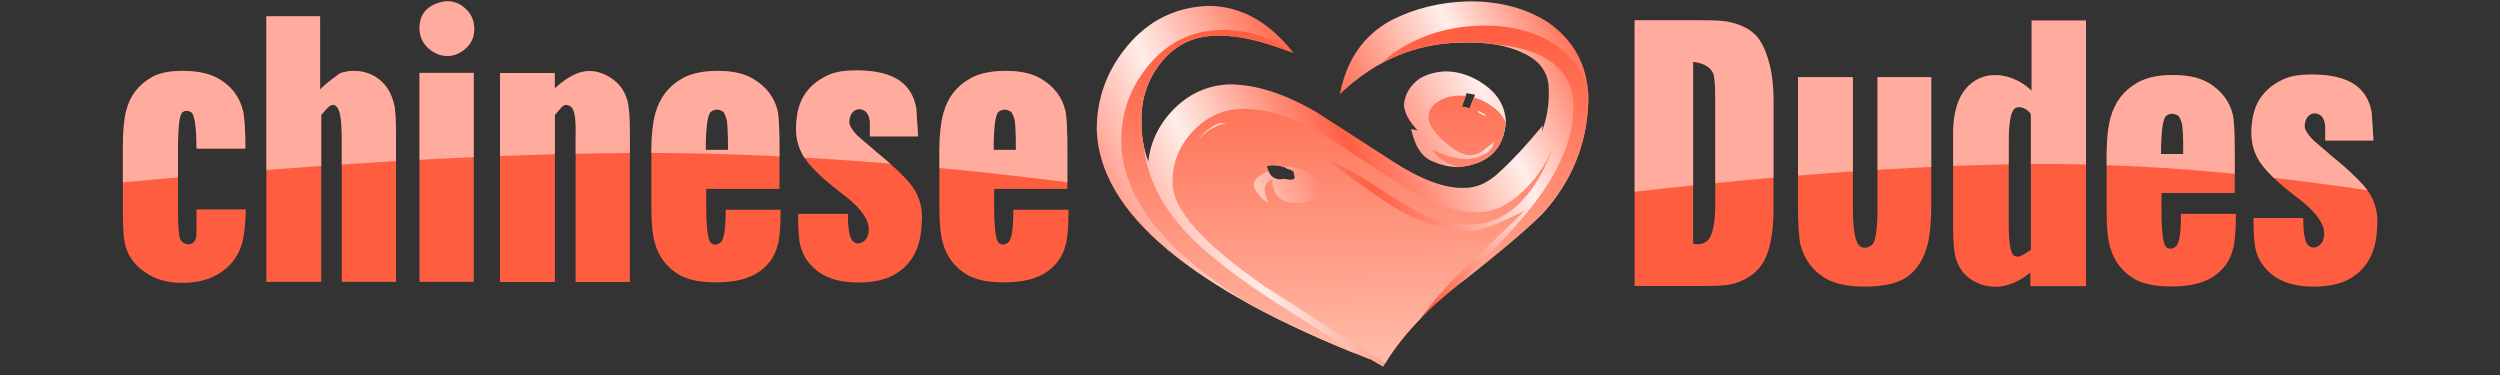
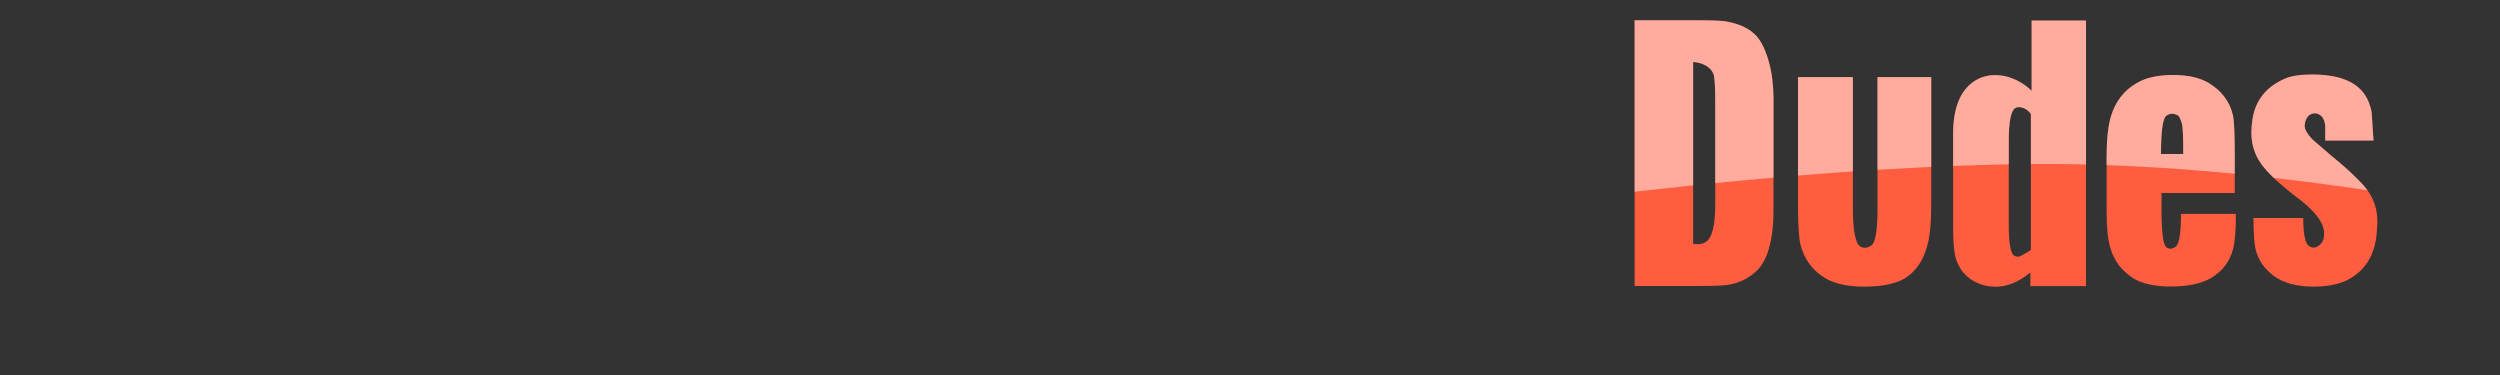
<svg xmlns="http://www.w3.org/2000/svg" width="200px" height="30px" viewBox="0 0 200 30" version="1.1">
  <rect x="0" y="0" width="200" height="30" fill="#333333" stroke="none" />
  <defs>
    <clipPath id="clp0">
      <path d="M120.47 9.66q-0.13-1.75-1.67-2.86q-1.53-1.09-3.16-1.09q-1.16 0.05-2.05 0.56q-1.17 0.83-1.28 2.13q0.09 1.17 1.59 2.5q1.52 1.34 2.69 1.39q0.86-0.06 1.41-0.48q0.55-0.41-0.03-0.67q-0.36-0.69-0.78-0.52q-0.42 0.17-0.88 0.16q-1.02 0.03-3.42-0.45q0.44 2 1.58 2.52q1.14 0.52 2.19 0.52q3.61-0.34 3.81-3.69ZM127.06 7.58q-0.17-3.66-3.22-5.8q-2.67-1.7-6.34-1.67q-3.42 0.08-6.23 1.53q-3.28 1.78-4.08 5.89q4.3-4.11 9.91-4.13q2.83-0.06 4.66 0.8q2.23 0.97 2.14 3.17q0.08 3.08-2.31 6.45q-1.58 2.33-5.38 6.06q-4.17 4.09-4.17 5.45q1.59-1.23 4.45-4.03q2.55-2.44 5.17-6.02q-4.14 1.25-4.92 1.23q-2.73 0.08-5.8-1.75q-1.14-0.66-5.06-2.61q0.31 0.95 2.52 2.38q2.61 1.7 3.69 2.23q2.34 1.06 4.66 1.05q2.64-0.13 4.7-2.28q1.58-1.73 1.97-5.5q-1.88 2.28-3.28 3.56q-1.45 1.47-3 1.44q-2.25 0.08-5.53-2q-3.09-2-6.19-4q-3.91-2.3-7.11-2.28q-2.69 0.13-4.58 2.16q-1.89 2.05-1.91 4.77q0.17 3.53 7.78 8.94q5.16 3.31 11.05 6.72q1.97-3.39 6.22-6.72q5.53-4.36 6.84-5.88q3.39-3.98 3.36-9.17ZM109.64 28.77q-1.27-1.98-7.73-6.09q-5-3.16-7.36-5.66q-3.23-3.34-3.23-7.13q-0.11-2.84 1.61-4.95q1.73-2.11 4.5-2.08q2.28-0.08 6.06 1.39q-2.94-3.78-6.86-3.78q-3.86 0.16-6.39 3.14q-2.52 2.98-2.5 6.8q0.33 9.92 21.91 18.36ZM117.33 7.45l0.67 0.13l-0.42 1.08l-0.63-0.13l0.38-1.08ZM103.52 13.97q0.27 0.58-0.78 0.33q-1.38 0.31-1.5-1.75q-1.89 0.56-2.02 1.67q0.03 0.64 0.42 0.47q0.88-0.38 0.67-0.66q-0.2-0.27-0.16-0.28q-0.14-0.09 0.45-0.2q0.67-0.33 1.19-0.33q0.64-0.03 1.23 0.3q0.61 0.16 0.48 0.45ZM96.22 8.89q-0.89-0.61-0.83 0.5q0.34 0.95 0.75 0.61q0.42-0.33 0.5-0.28l-0.42-0.83Z" />
    </clipPath>
    <clipPath id="clp1">
-       <path d="M19.63 11.89q0-2.19-0.19-3.02q-0.41-1.67-1.92-2.56q-1.11-0.64-2.92-0.64q-1.59 0-2.48 0.52q-1.58 0.91-2.02 2.66q-0.27 1-0.27 2.91l0 5.22q0 2.05 0.23 2.78q0.42 1.38 1.88 2.23q1.09 0.64 2.66 0.64q1.58 0 2.75-0.64q1.48-0.84 1.98-2.41q0.28-0.86 0.34-2.83l-3.95 0l0 1.86q0 0.78-0.48 0.91q-0.45 0.09-0.75-0.27q-0.25-0.23-0.25-2.42l0-5.06q0-2.52 0.36-2.8q0.27-0.19 0.64-0.03q0.48 0.2 0.48 2.95l3.91 0ZM21.31 1.3l0 21.25l4.39 0l0-13.36q0.22-0.25 0.47-0.53q0.25-0.27 0.47-0.27q0.16 0 0.25 0.11q0.45 0.3 0.45 2.53l0 11.52l4.34 0l0-11.63q0-0.89-0.03-1.47q-0.03-0.58-0.08-0.91q-0.3-1.53-1.36-2.28q-0.83-0.59-1.92-0.59q-0.53 0-1.09 0.19q-0.52 0.38-0.92 0.69q-0.41 0.33-0.67 0.61l0-5.86l-4.3 0ZM35.06 0.23q-1.5 0.5-1.5 2.03q0 0.45 0.17 0.86q0.19 0.41 0.5 0.7q0.31 0.3 0.7 0.47q0.41 0.19 0.86 0.19q0.55 0 1.02-0.28q1.09-0.64 1.13-1.78q0.05-1.19-0.92-1.91q-0.55-0.41-1.23-0.41q-0.31 0-0.72 0.13ZM33.56 5.83l0 16.72l4.34 0l0-16.72l-4.34 0ZM50.39 22.55l0-11.83q0-1.92-0.2-2.67q-0.39-1.42-1.81-2.09q-0.64-0.28-1.23-0.28q-1.25 0-2.77 1.39l0-1.23l-4.38 0l0 16.72l4.39 0l0-13.36q0.05-0.05 0.45-0.53q0.23-0.28 0.45-0.28q0.16 0 0.38 0.14q0.45 0.31 0.38 2.47l0 11.56l4.34 0ZM62.36 15.11l0-3.06q0-2.58-0.16-3.22q-0.39-1.59-1.94-2.52q-1.06-0.64-2.84-0.64q-1.8 0-2.89 0.64q-1.56 0.89-2.09 2.72q-0.33 1.19-0.33 3.14l0 4.47q0 1.84 0.28 2.8q0.45 1.66 1.97 2.56q1.05 0.59 2.91 0.59q1.94 0 3.13-0.64q1.45-0.83 1.83-2.39q0.22-0.81 0.22-2.78l-4.39 0q0 2.28-0.41 2.61q-0.41 0.33-0.77 0.05q-0.38-0.31-0.38-3.05l0-1.28l5.86 0ZM57.92 9.03q0.05 0.06 0.19 0.44q0.14 0.38 0.13 2.52l-1.78 0q0-2.7 0.41-3.05q0.33-0.25 0.69-0.14q0.28 0.08 0.38 0.23ZM73.45 10.92q-0.08-1.09-0.11-1.69q-0.03-0.59-0.06-0.69q-0.28-1.36-1.3-2.08q-1.19-0.83-3.47-0.83q-1.36 0-2.14 0.33q-2.28 0.98-2.61 3.31q-0.08 0.56-0.08 1.02q0 1.42 0.81 2.52q0.33 0.47 0.98 1.09q0.67 0.64 1.67 1.42l0.58 0.45q1.84 1.47 1.78 2.66q-0.03 0.64-0.45 0.91q-0.41 0.27-0.77 0q-0.45-0.31-0.45-2.23l-3.98 0q0 1.86 0.17 2.5q0.3 1.28 1.45 2.13q1.17 0.86 3.19 0.86q1.38 0 2.45-0.41q2.2-0.97 2.56-3.53q0.05-0.36 0.06-0.69q0.03-0.31 0.03-0.58q0-1.42-0.81-2.52q-0.33-0.45-1.05-1.14q-0.7-0.69-1.8-1.58l-0.45-0.39q-0.47-0.41-0.77-0.66q-0.3-0.25-0.39-0.36q-0.55-0.59-0.55-1.02q0.05-0.64 0.45-0.89q0.38-0.2 0.75 0.02q0.39 0.23 0.45 0.92l0 1.14l3.83 0ZM85.39 15.11l0-3.06q0-2.58-0.17-3.22q-0.38-1.59-1.92-2.52q-1.06-0.64-2.84-0.64q-1.81 0-2.89 0.64q-1.58 0.89-2.09 2.72q-0.33 1.19-0.33 3.14l0 4.47q0 1.84 0.28 2.8q0.45 1.66 1.97 2.56q1.05 0.59 2.89 0.59q1.95 0 3.14-0.64q1.45-0.83 1.83-2.39q0.22-0.81 0.22-2.78l-4.41 0q0 2.28-0.41 2.61q-0.39 0.33-0.75 0.05q-0.38-0.31-0.38-3.05l0-1.28l5.86 0ZM80.95 9.03q0.05 0.06 0.19 0.44q0.14 0.38 0.13 2.52l-1.78 0q0-2.7 0.39-3.05q0.34-0.25 0.7-0.14q0.28 0.08 0.38 0.23Z" />
-     </clipPath>
+       </clipPath>
    <clipPath id="clp2">
      <path d="M130.77 1.63l0 21.25l4.86 0q1.95 0 2.5-0.08q1.25-0.16 2.22-0.97q1.53-1.23 1.53-5.08l0-8.88q0-0.69-0.08-1.36q-0.06-0.66-0.23-1.33q-0.41-1.61-1.09-2.34q-0.83-0.86-2.42-1.13q-0.55-0.09-2.42-0.09l-4.86 0ZM135.45 19.5l0-14.55q1.28 0.14 1.63 0.97q0.14 0.41 0.14 2.2l0 8.25q0 2.58-0.81 3.02q-0.42 0.23-0.95 0.11ZM143.84 6.16l0 10.27q0 1.16 0.05 1.92q0.05 0.78 0.14 1.19q0.47 1.84 2.05 2.75q1.14 0.64 3.06 0.64q2.03 0 3.16-0.61q1.52-0.89 1.98-3.06q0.22-1.03 0.22-3.06l0-10.03l-4.3 0l0 10.47q0 2.69-0.5 3q-0.45 0.31-0.86 0.09q-0.61-0.36-0.61-3.11l0-10.45l-4.39 0ZM162.53 1.63l0 5.63q-0.72-0.69-1.63-1.02q-0.61-0.23-1.28-0.23q-0.97 0-1.73 0.52q-1.64 1.13-1.64 4.19l0 7.45q0 0.88 0.05 1.47q0.05 0.61 0.16 1q0.39 1.34 1.61 1.94q0.73 0.36 1.56 0.36q1.41 0 2.8-1.14l0 1.09l4.45 0l0-21.25l-4.34 0ZM161.86 8.63q0.45 0.2 0.61 0.5l0 10.86q-0.83 0.55-1.02 0.55q-0.16 0-0.33-0.09q-0.42-0.3-0.42-2.5l0-6.67q0-2.34 0.53-2.64q0.27-0.14 0.63 0ZM178.78 15.44l0-3.06q0-2.58-0.16-3.22q-0.39-1.59-1.92-2.52q-1.08-0.64-2.86-0.64q-1.8 0-2.89 0.64q-1.56 0.89-2.09 2.72q-0.33 1.19-0.33 3.14l0 4.47q0 1.84 0.28 2.8q0.45 1.66 1.97 2.56q1.05 0.59 2.91 0.59q1.94 0 3.13-0.64q1.45-0.83 1.83-2.39q0.22-0.81 0.22-2.78l-4.39 0q0 2.28-0.41 2.61q-0.41 0.33-0.77 0.05q-0.38-0.31-0.38-3.05l0-1.28l5.86 0ZM174.34 9.36q0.05 0.06 0.19 0.44q0.14 0.38 0.13 2.52l-1.78 0q0-2.7 0.41-3.05q0.33-0.25 0.69-0.14q0.28 0.08 0.38 0.23ZM189.88 11.25q-0.08-1.09-0.11-1.69q-0.03-0.59-0.06-0.69q-0.28-1.36-1.3-2.08q-1.19-0.83-3.47-0.83q-1.36 0-2.14 0.33q-2.28 0.98-2.61 3.31q-0.08 0.56-0.08 1.02q0 1.42 0.81 2.52q0.33 0.47 0.98 1.09q0.67 0.64 1.67 1.42l0.58 0.45q1.84 1.47 1.78 2.66q-0.03 0.64-0.45 0.91q-0.41 0.27-0.77 0q-0.45-0.31-0.45-2.23l-3.98 0q0 1.86 0.17 2.5q0.3 1.28 1.45 2.13q1.17 0.86 3.19 0.86q1.39 0 2.45-0.41q2.2-0.97 2.56-3.53q0.05-0.36 0.06-0.69q0.03-0.31 0.03-0.58q0-1.42-0.81-2.52q-0.33-0.45-1.05-1.14q-0.7-0.69-1.8-1.58l-0.45-0.39q-0.47-0.41-0.77-0.66q-0.3-0.25-0.39-0.36q-0.55-0.59-0.55-1.02q0.05-0.64 0.45-0.89q0.38-0.2 0.75 0.02q0.39 0.23 0.45 0.92l0 1.14l3.83 0Z" />
    </clipPath>
    <linearGradient id="grd0" gradientUnits="userSpaceOnUse" x1="127.89" y1="4.48" x2="87.14" y2="25.24">
      <stop offset="0" stop-color="rgb(255,93,64)" />
      <stop offset="0.21" stop-color="rgb(255,238,234)" />
      <stop offset="0.46" stop-color="rgb(255,95,66)" />
      <stop offset="0.71" stop-color="rgb(255,237,233)" />
      <stop offset="1" stop-color="rgb(255,93,64)" />
    </linearGradient>
    <linearGradient id="grd1" gradientUnits="userSpaceOnUse" x1="108.33" y1="2.24" x2="108.8" y2="29.56">
      <stop offset="0" stop-color="rgb(255,93,64)" />
      <stop offset="1" stop-color="rgb(255,190,171)" />
    </linearGradient>
  </defs>
  <g clip-path="url(#clp0)">
-     <rect x="87" y="-1" width="41" height="31" fill="url(#grd0)" />
-     <path d="M120.63 10.69q-0.02-1.33-1.28-2.2q-1.27-0.88-2.63-0.84q-0.92 0.02-1.61 0.44q-0.84 0.48-0.83 1.33q0.02 0.81 1.27 1.91q1.25 1.11 2.09 1.09q0.56-0.02 0.98-0.36q0.44-0.34 0.88-0.67q-0.09 0.63-0.78 0.97q-0.67 0.34-1.33 0.36q-1.22 0.02-2.78-0.73q0.39 0.7 1.31 1.11q0.92 0.41 1.78 0.39q2.97-0.06 2.92-2.78ZM127.22 8.63q-0.06-3.23-2.81-5.06q-2.42-1.58-5.84-1.52q-3.2 0.05-5.81 1.42q-3.03 1.58-4.05 4.31q3.45-4.14 9.45-4.25q3.02-0.05 5.05 0.89q2.61 1.3 2.66 3.98q0.05 3.34-2.47 6.97q-1.64 2.39-5.48 6.19q-4.14 4.06-5.31 5.56q1.38-2.53 4.33-5.44q2.55-2.44 5.06-4.84q-3.2 1.61-4.19 1.63q-2.95 0.05-6.25-1.88q-1.19-0.69-5.41-3.81q1.52 0.56 3.8 2.03q2.58 1.69 3.59 2.19q2.14 0.98 4.25 0.95q2.28-0.05 4.05-1.98q1.47-1.59 2.33-4.05q-0.81 1.95-2.34 3.38q-1.73 1.66-3.61 1.69q-2.5 0.05-6.03-2.14q-3.09-2-6.17-4q-3.67-2.19-6.63-2.14q-2.34 0.05-4 1.83q-1.64 1.78-1.59 4.17q0.06 3.13 7.38 8.2q5.14 3.3 10.31 6.59q1.5-3.08 5.89-6.55q5.47-4.31 6.72-5.77q3.22-3.7 3.14-8.56ZM109.92 29.34q-1-0.8-7.44-4.88q-5.09-3.22-7.53-5.8q-3.42-3.64-3.48-7.73q-0.06-3.16 1.89-5.53q1.97-2.36 5.11-2.42q2.53-0.05 5.36 1.75q-2.55-2.39-6.13-2.33q-3.48 0.06-5.78 2.78q-2.28 2.73-2.22 6.23q0.17 9.44 20.22 17.92ZM118.81 9.28l-0.56-0.28l0.03-0.14l0.55 0.31l-0.02 0.11ZM105.48 15q0.02 1.2-1.67 1.23q-2.03 0.05-2.02-1.89q-0.63 0.28-0.61 0.91q0 0.41 0.3 0.92q-0.28 0-0.72-0.53q-0.44-0.52-0.45-0.84q0-0.59 0.98-1.05q0.84-0.39 1.55-0.41q0.84-0.02 1.66 0.39q0.97 0.48 0.98 1.27ZM98.19 9.84q-1.36 0.27-2.31 1.28q0.27-0.38 0.86-0.83q0.61-0.45 0.97-0.45l0.48 0Z" fill="url(#grd1)" />
-   </g>
+     </g>
  <g clip-path="url(#clp1)">
    <rect x="9" y="-1" width="77" height="25" fill="rgb(255,93,64)" />
-     <path d="M-9.08-5.52l0 21.89l18.91-1.78q21.86-2.08 38.53-2.33q16.66-0.27 37.09 2.33l18.91 2.39l0-22.5l-113.44 0Z" fill="rgb(255,255,255)" opacity="0.49" />
  </g>
  <g clip-path="url(#clp2)">
    <rect x="130" y="1" width="61" height="23" fill="rgb(255,93,64)" />
    <path d="M115.92-3.67l0 20.7l14.86-1.69q17.17-1.97 30.27-2.2q13.09-0.25 29.14 2.2l14.86 2.25l0-21.27l-89.13 0Z" fill="rgb(255,255,255)" opacity="0.49" />
  </g>
</svg>